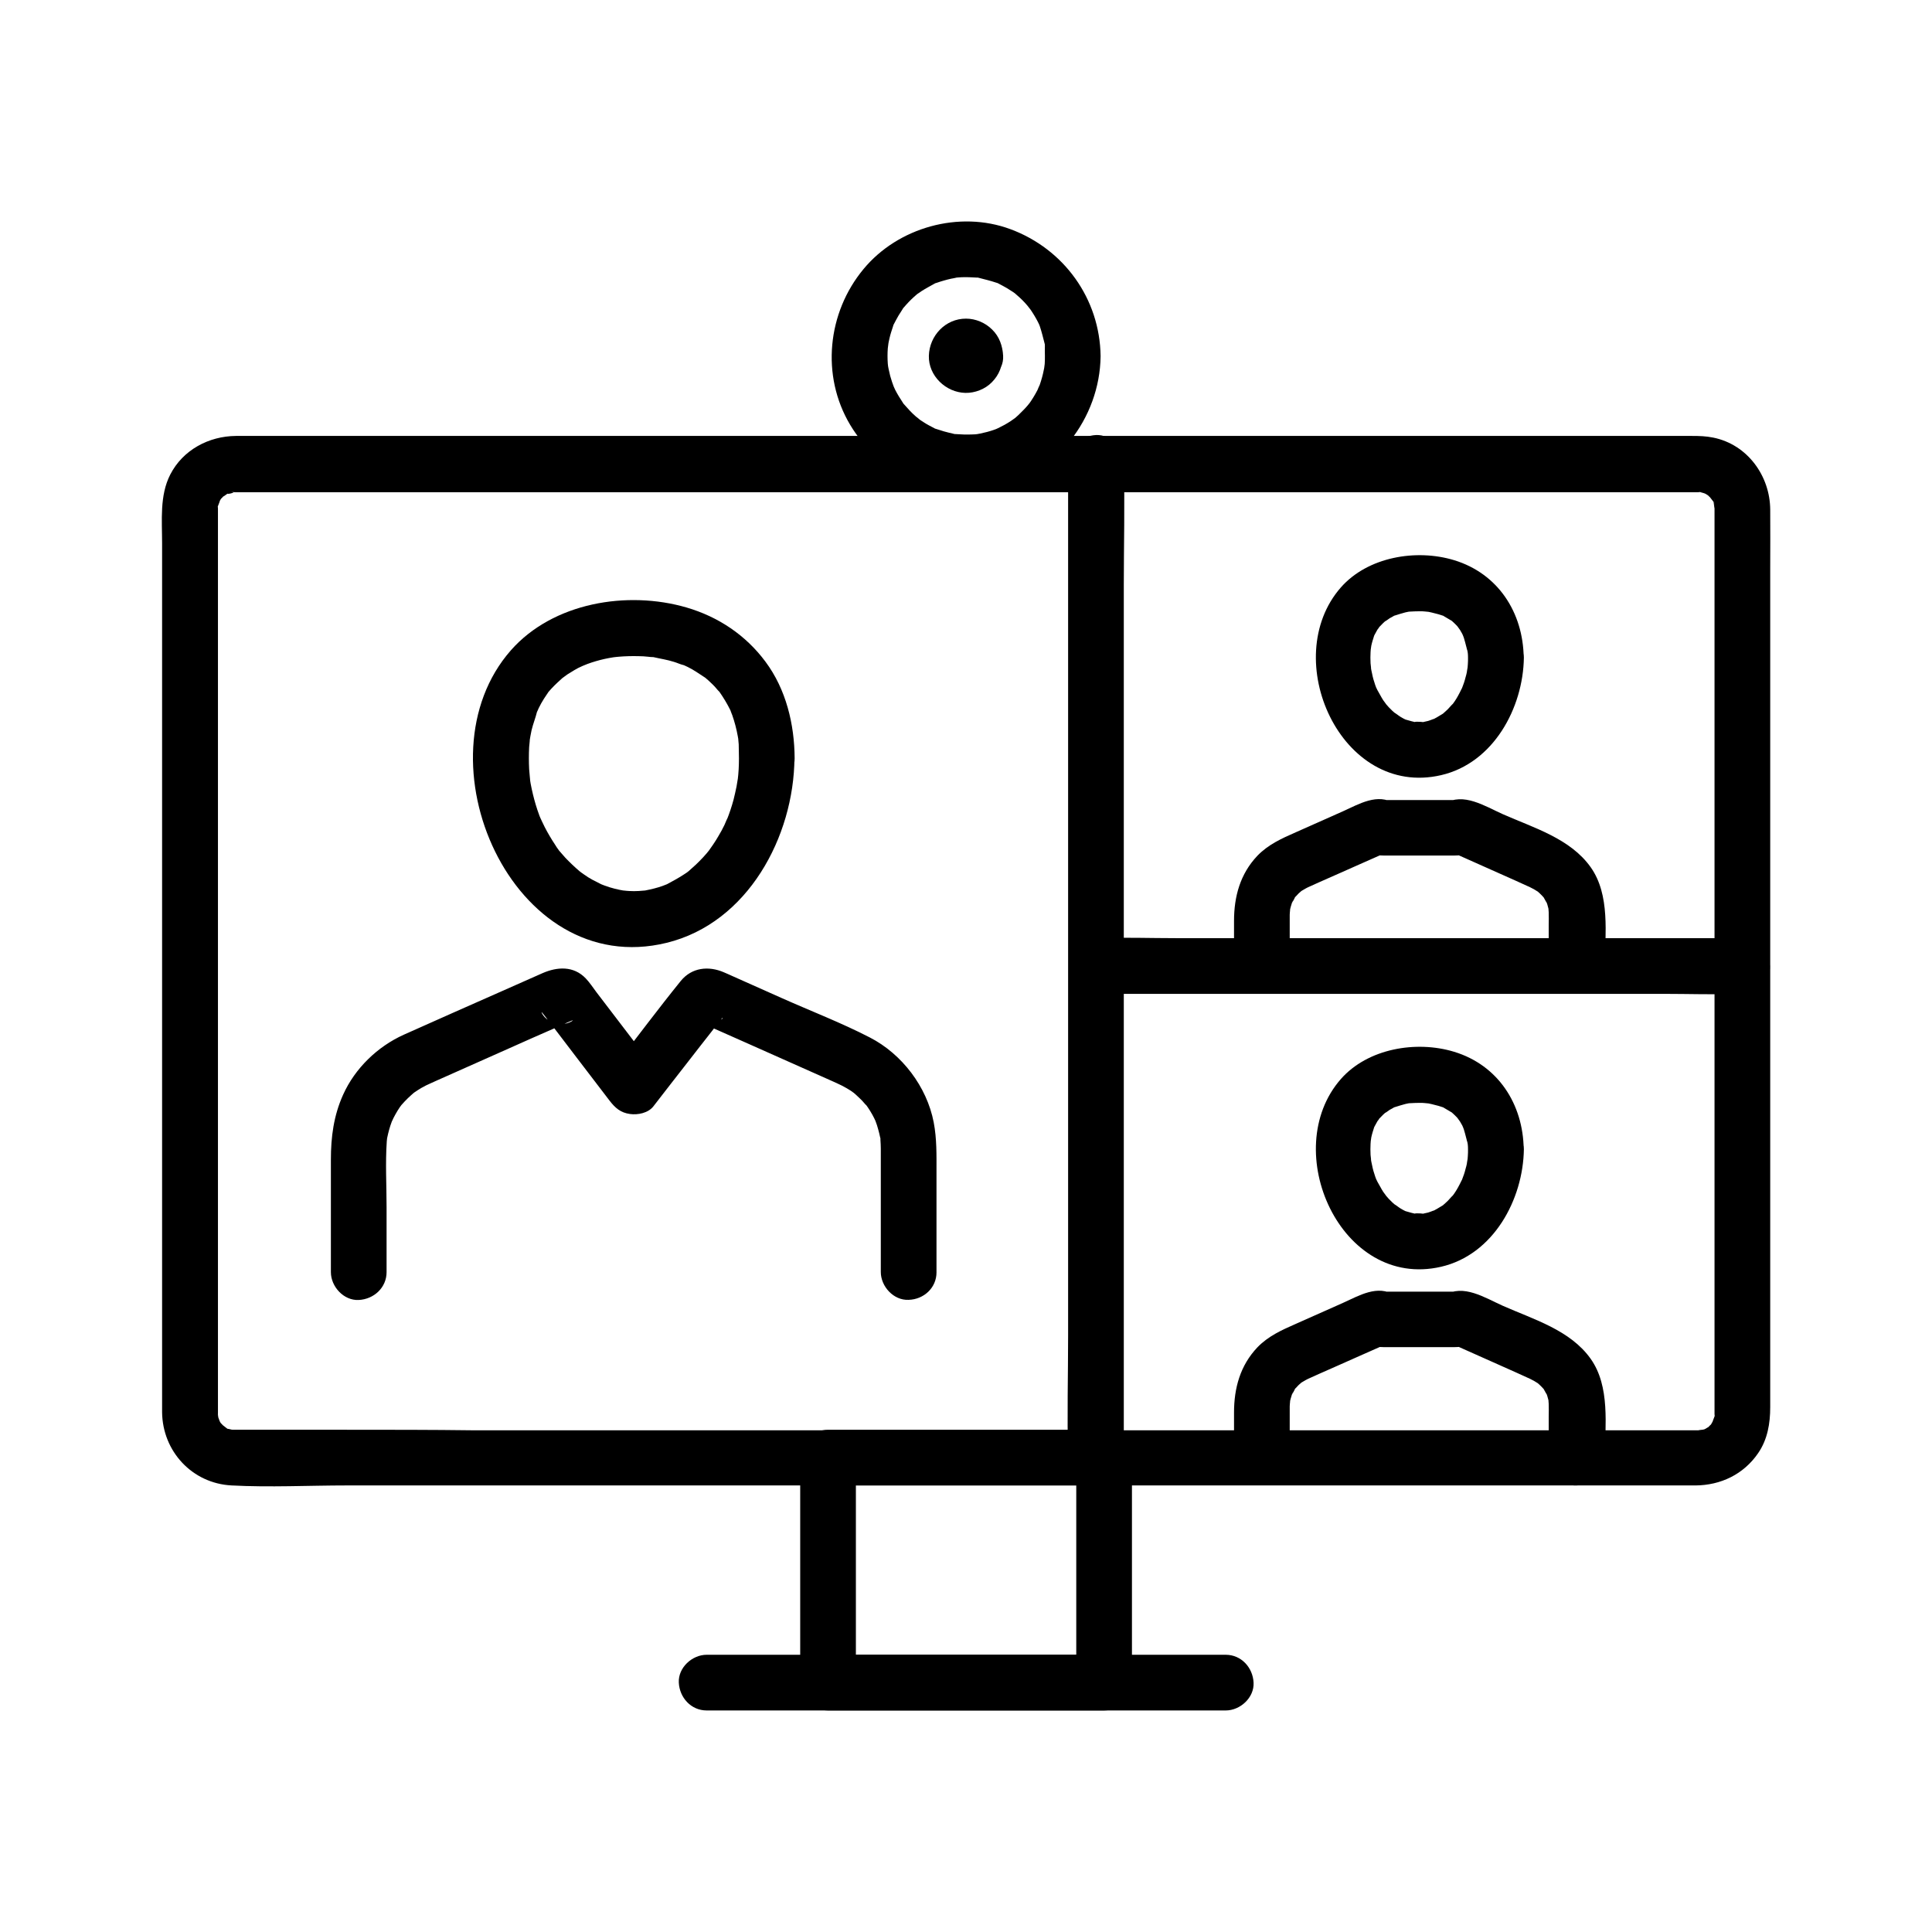
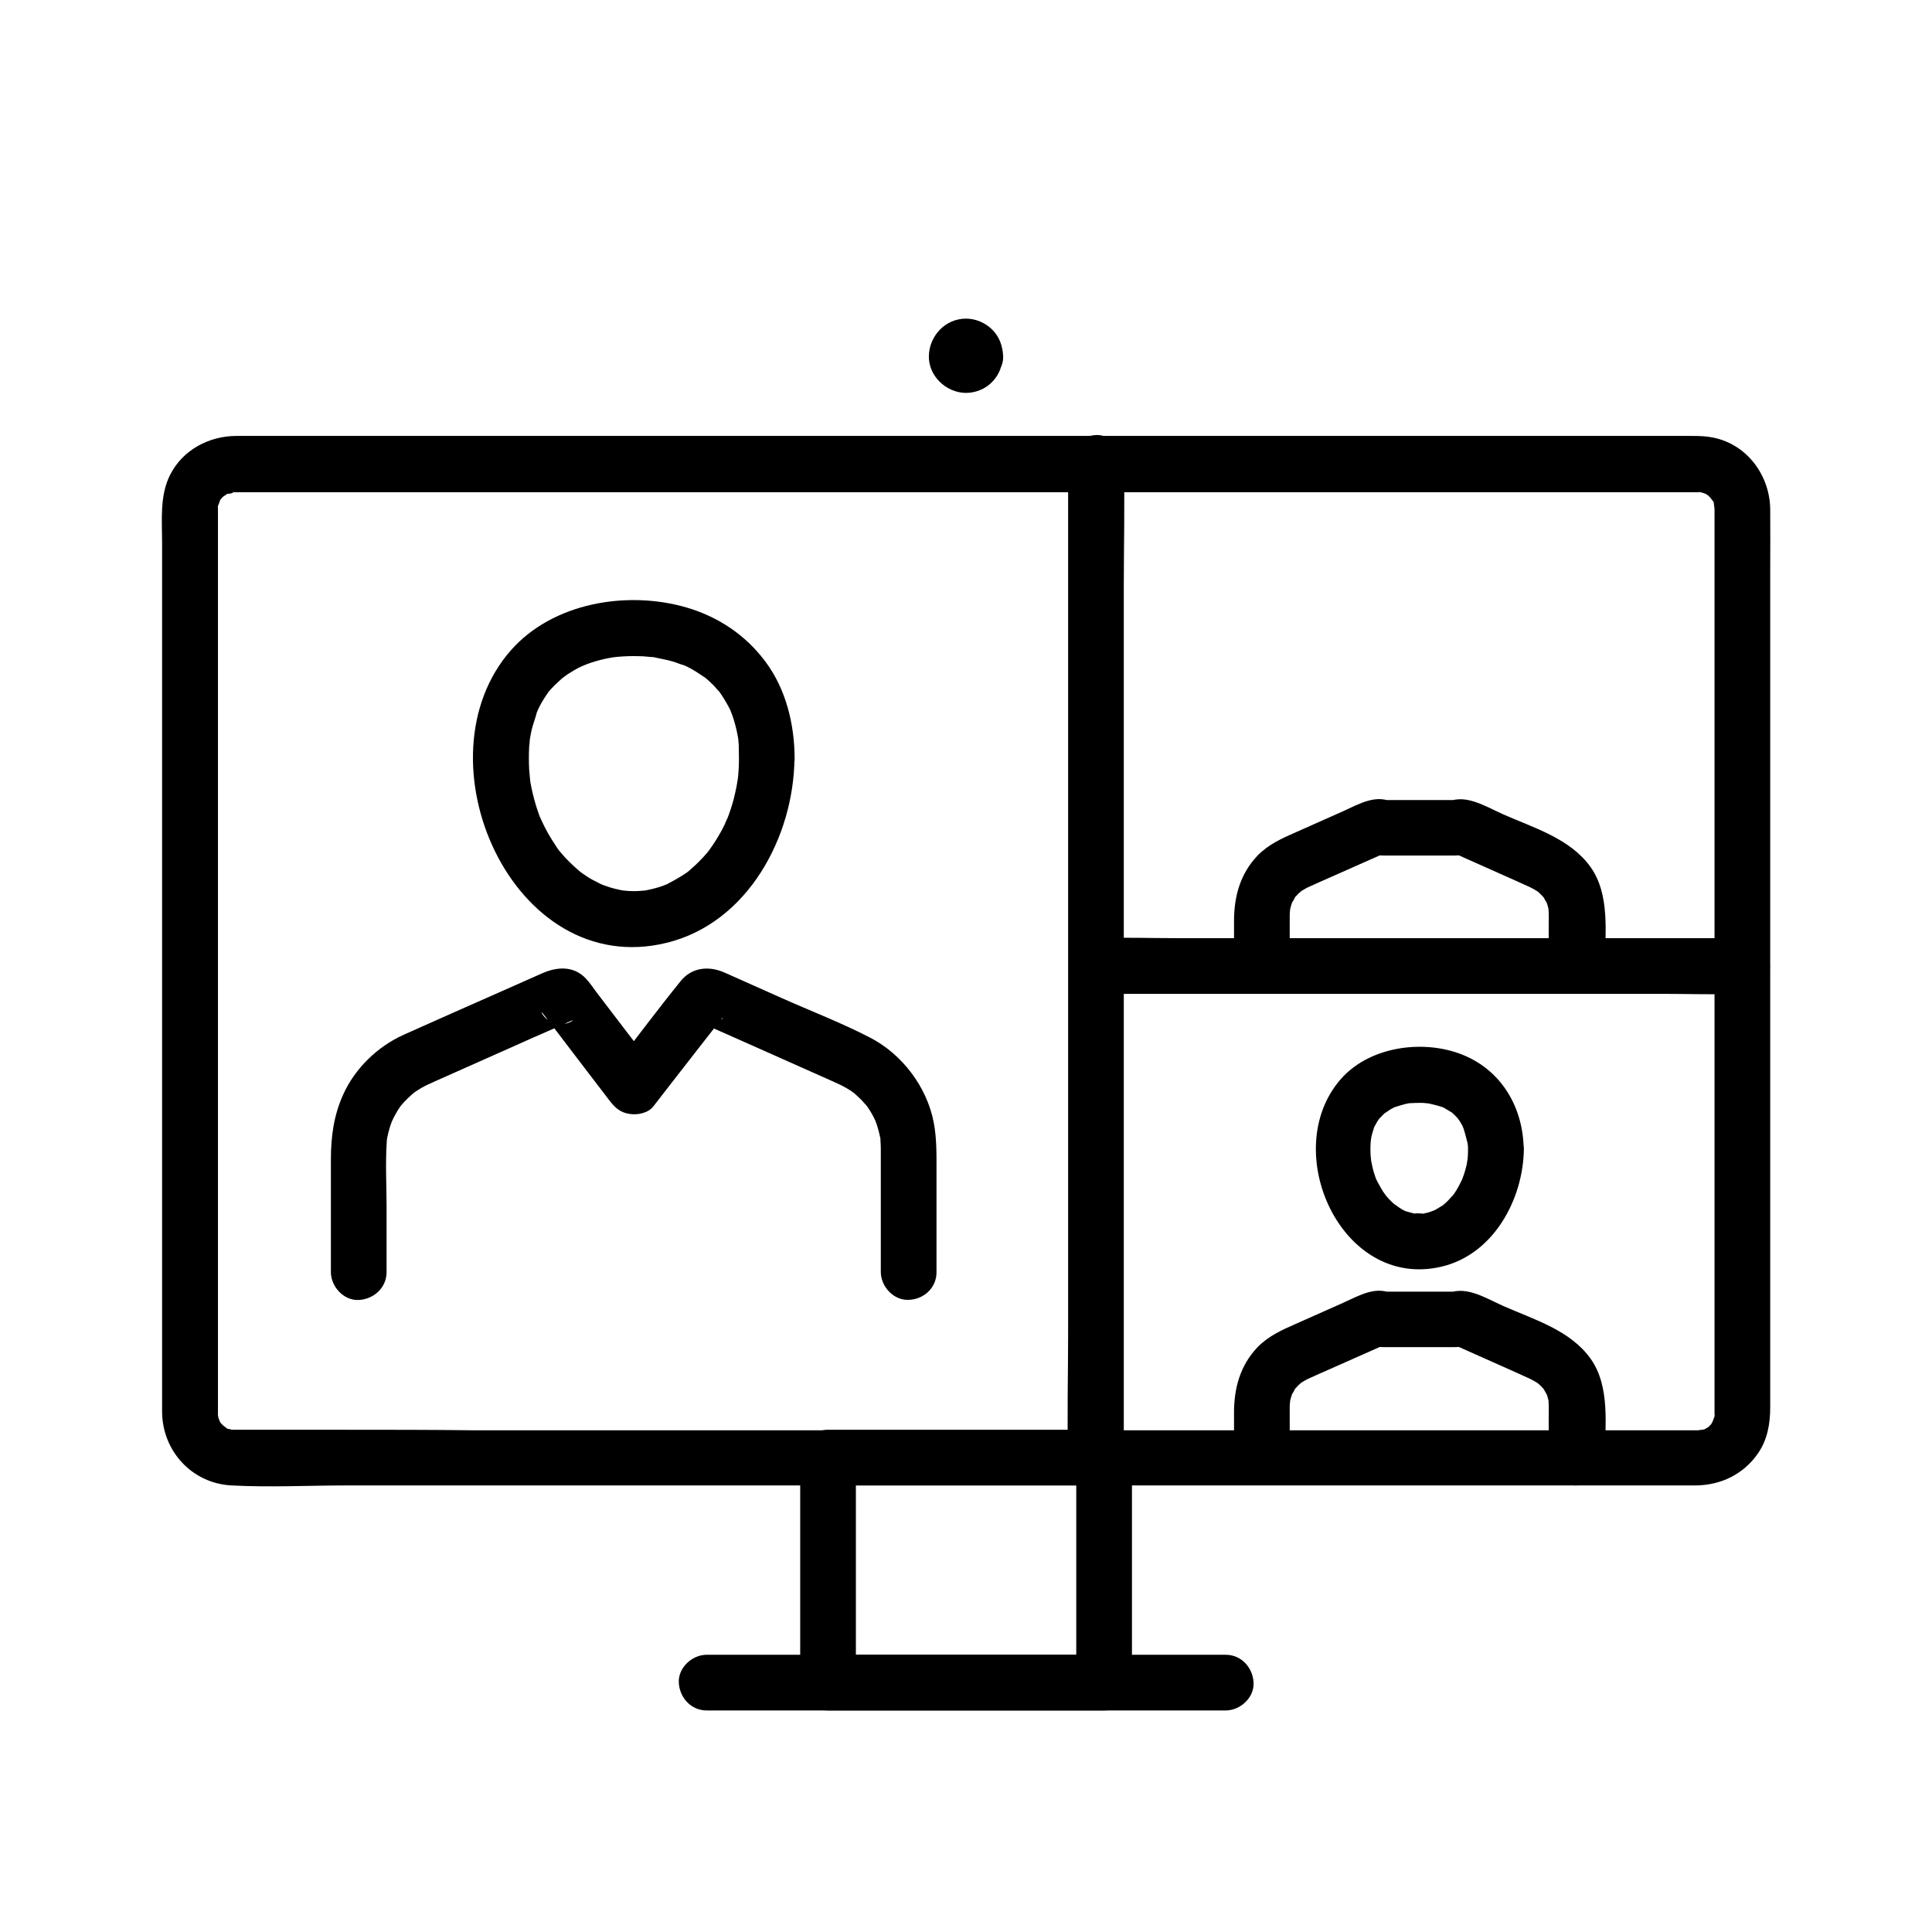
<svg xmlns="http://www.w3.org/2000/svg" fill="#000000" width="800px" height="800px" version="1.1" viewBox="144 144 512 512">
  <g>
    <path d="m235.96 522.9h-15.941-10.383-3-0.543-0.098c-0.887-0.051-0.934-0.051-0.051 0.098-0.441-0.098-0.887-0.195-1.277-0.297-1.625-0.344 0.738 0.688-0.641-0.246-0.246-0.148-1.723-1.426-0.59-0.344-0.148-0.148-1.523-1.723-0.543-0.395-0.395-0.543-0.688-1.082-0.984-1.672 0.641 1.277 0.051 0-0.051-0.395-0.098-0.441-0.148-1.77-0.098-0.344 0 0.051-0.051-0.492 0-0.738v-1.133-6.394-65.828-92.25-66.32-6.641-1.23c-0.051-1.523-0.395 0.543 0.051-0.789 0.098-0.246 0.836-2.117 0.148-0.688 0.297-0.59 0.59-1.133 0.984-1.672-0.934 1.277 0.395-0.246 0.543-0.395-1.082 1.031 0.789-0.441 1.18-0.641-1.477 0.738 2.461-0.195 0.738-0.148-0.543 0 0.492-0.051 0.688 0h0.246 1.133 4.871 49.004 80.738 92.988 86.051 58.547 13.039 1.133 0.195 0.051c1.871-0.098-1.031-0.492 0.738 0.051 0.441 0.098 0.836 0.246 1.277 0.395-0.738-0.344-0.738-0.297 0 0.051 0.344 0.246 0.738 0.441 1.082 0.688-1.277-0.934 0.246 0.395 0.395 0.543-1.082-1.133 0.195 0.344 0.344 0.59 0.934 1.379-0.051-0.984 0.246 0.641 0.051 0.297 0.246 2.262 0.195 0.688-0.098-4.969 0.051 0.492 0 0.688v0.098 1.23 52.348 90.281 77.293 17.562 1.133 0.051c0.098 1.871 0.492-1.031-0.051 0.738-0.098 0.246-0.836 2.117-0.148 0.688-0.195 0.395-0.441 0.738-0.641 1.133-0.934 1.672 0.887-0.836-0.441 0.492-1.328 1.328 1.133-0.441-0.492 0.441-0.344 0.246-0.738 0.441-1.133 0.641 0.789-0.297 0.738-0.297-0.051-0.051-0.297 0.051-2.262 0.246-0.688 0.195 6.84-0.195-0.492 0.051-0.688 0h-0.051-0.344-1.523-45.41-84.035-91.906-70.406-30.75c-11.211-0.145-22.43-0.145-33.648-0.145-3.836 0-7.578 3.394-7.379 7.379 0.195 3.984 3.246 7.379 7.379 7.379h47.133 51.168 87.281 91.809 66.273 13.676c6.742-0.051 12.793-2.953 16.629-8.562 2.508-3.641 3.199-7.922 3.199-12.203v-54.07-92.004-76.262c0-5.164 0.051-10.332 0-15.5-0.051-8.953-6.051-17.27-15.105-19.09-1.918-0.395-3.691-0.441-5.609-0.441h-39.164-76.652-93.531-89.445-65.879-17.465-3.738c-7.184 0.051-14.07 3.691-17.418 10.234-2.852 5.562-2.164 12.156-2.164 18.207v28.141 87.871 84.871 24.551 4.82c0.098 10.383 7.969 18.895 18.402 19.434 10.137 0.543 20.469 0 30.602 0 3.836 0 7.578-3.394 7.379-7.379-0.195-3.981-3.246-7.375-7.379-7.375z" />
    <path d="m436.6 582.53h-64.207-8.953l7.379 7.379v-52.25-7.379c-2.461 2.461-4.922 4.922-7.379 7.379h64.207 8.953c-2.461-2.461-4.922-4.922-7.379-7.379v52.25 7.379c0 3.836 3.394 7.578 7.379 7.379 3.984-0.195 7.379-3.246 7.379-7.379v-52.25-7.379c0-3.984-3.394-7.379-7.379-7.379h-64.207-8.953c-3.984 0-7.379 3.394-7.379 7.379v52.25 7.379c0 3.984 3.394 7.379 7.379 7.379h64.207 8.953c3.836 0 7.578-3.394 7.379-7.379-0.145-3.984-3.246-7.379-7.379-7.379z" />
    <path d="m331.27 597.29h46.543 74.094 16.926c3.836 0 7.578-3.394 7.379-7.379-0.195-3.984-3.246-7.379-7.379-7.379h-46.543-74.094-16.926c-3.836 0-7.578 3.394-7.379 7.379 0.195 3.981 3.246 7.379 7.379 7.379z" />
-     <path d="m420.91 238.38c0 0.688 0 1.379-0.051 2.066 0 0.246-0.344 2.363-0.051 0.688-0.246 1.277-0.543 2.609-0.934 3.836-0.195 0.641-0.395 1.23-0.641 1.82 0.59-1.523-0.246 0.395-0.297 0.59-0.688 1.328-1.477 2.609-2.363 3.836 0.836-1.18 0 0-0.246 0.246-0.344 0.395-0.688 0.789-1.082 1.18-0.887 0.934-1.82 1.82-2.805 2.609 1.277-1.031-0.395 0.246-0.59 0.344-0.543 0.344-1.082 0.688-1.625 0.984-0.543 0.297-1.133 0.59-1.723 0.887-0.789 0.344-0.789 0.344 0 0.051-0.395 0.148-0.789 0.297-1.23 0.441-1.133 0.395-2.312 0.688-3.492 0.934-0.395 0.098-1.82 0.297-0.344 0.098-0.688 0.098-1.328 0.148-2.016 0.148-1.379 0.051-2.707 0-4.082-0.098-2.117-0.148 1.328 0.395-0.688-0.098-0.836-0.195-1.723-0.395-2.559-0.641-0.641-0.195-1.23-0.395-1.871-0.59-1.969-0.641 1.18 0.688-0.641-0.246-0.934-0.492-1.918-0.984-2.805-1.574-0.543-0.344-1.082-0.688-1.574-1.082 1.328 0.934-0.344-0.297-0.492-0.441-1.133-0.984-2.117-2.066-3.102-3.199-1.328-1.523 0.688 1.18-0.395-0.543-0.344-0.543-0.688-1.082-1.031-1.625-0.344-0.543-0.641-1.133-0.934-1.672-0.098-0.195-0.934-2.117-0.297-0.59-0.395-1.031-0.738-2.066-1.031-3.102-0.148-0.641-0.297-1.277-0.441-1.918-0.148-0.887-0.148-0.887-0.051 0-0.051-0.441-0.098-0.887-0.148-1.328-0.098-1.379-0.098-2.754 0-4.082 0-0.246 0.344-2.363 0.051-0.688 0.098-0.641 0.246-1.277 0.395-1.969 0.246-1.082 0.59-2.117 0.934-3.148 0.641-1.969-0.688 1.18 0.246-0.641 0.395-0.738 0.789-1.523 1.23-2.262 0.344-0.543 0.688-1.082 1.031-1.625 1.082-1.723-0.934 0.984 0.395-0.543 0.836-0.984 1.723-1.918 2.656-2.754 0.492-0.441 0.934-0.836 1.477-1.23-1.277 1.031 0.395-0.246 0.59-0.344 1.082-0.688 2.215-1.277 3.344-1.918 1.82-0.934-1.328 0.395 0.641-0.246 0.641-0.195 1.23-0.441 1.871-0.59 0.641-0.195 1.277-0.344 1.918-0.492 0.195-0.051 2.363-0.395 0.688-0.195 1.328-0.195 2.707-0.246 4.082-0.195 0.688 0 1.379 0.098 2.016 0.098 1.77 0.098-0.836-0.246 0.688 0.098 1.523 0.395 2.953 0.738 4.43 1.23 1.969 0.641-1.18-0.688 0.641 0.246 0.738 0.395 1.523 0.789 2.262 1.23 0.543 0.344 1.082 0.688 1.625 1.031 0.688 0.492 0.688 0.492 0.051 0 0.344 0.246 0.641 0.543 0.984 0.836 0.984 0.836 1.871 1.723 2.707 2.707 0.148 0.148 1.379 1.82 0.441 0.492 0.492 0.688 0.984 1.426 1.426 2.164 0.344 0.543 0.641 1.133 0.934 1.672 0.195 0.395 0.395 0.789 0.543 1.18-0.297-0.789-0.297-0.738 0 0.051 0.492 1.477 0.836 2.902 1.23 4.43 0.492 2.016-0.051-1.426 0.098 0.688-0.043 0.938 0.008 1.875 0.008 2.758 0.051 3.836 3.344 7.578 7.379 7.379 3.938-0.195 7.43-3.246 7.379-7.379-0.195-15.203-9.691-28.387-23.91-33.652-13.531-5.019-29.766-0.492-38.918 10.578-9.594 11.562-11.316 28.242-3.543 41.277 7.824 13.137 23.172 19.582 38.031 16.727 16.434-3.199 28.141-18.449 28.34-34.883 0.051-3.836-3.445-7.578-7.379-7.379-4.035 0.148-7.281 3.199-7.379 7.332z" />
    <path d="m395.08 238.28v0.246c0.098-0.641 0.195-1.328 0.246-1.969-0.051 0.297-0.098 0.492-0.195 0.738 0.246-0.59 0.492-1.18 0.738-1.77-0.051 0.148-0.148 0.297-0.246 0.441 0.395-0.492 0.789-0.984 1.133-1.477-0.148 0.195-0.344 0.344-0.543 0.543 0.492-0.395 0.984-0.789 1.477-1.133-0.148 0.098-0.297 0.195-0.441 0.246 0.59-0.246 1.18-0.492 1.77-0.738-0.246 0.098-0.492 0.148-0.738 0.195 0.641-0.098 1.328-0.195 1.969-0.246h-0.543c0.641 0.098 1.328 0.195 1.969 0.246-0.297-0.051-0.492-0.098-0.738-0.195 0.59 0.246 1.18 0.492 1.77 0.738-0.148-0.051-0.297-0.148-0.441-0.246 0.492 0.395 0.984 0.789 1.477 1.133-0.195-0.148-0.344-0.344-0.543-0.543 0.395 0.492 0.789 0.984 1.133 1.477-0.098-0.148-0.195-0.297-0.246-0.441 0.246 0.59 0.492 1.18 0.738 1.77-0.098-0.246-0.148-0.492-0.195-0.738 0.098 0.641 0.195 1.328 0.246 1.969v-0.543c-0.098 0.641-0.195 1.328-0.246 1.969 0.051-0.297 0.098-0.492 0.195-0.738-0.246 0.59-0.492 1.18-0.738 1.77 0.051-0.148 0.148-0.297 0.246-0.441-0.395 0.492-0.789 0.984-1.133 1.477 0.148-0.195 0.344-0.344 0.543-0.543-0.492 0.395-0.984 0.789-1.477 1.133 0.148-0.098 0.297-0.195 0.441-0.246-0.59 0.246-1.18 0.492-1.77 0.738 0.246-0.098 0.492-0.148 0.738-0.195-0.641 0.098-1.328 0.195-1.969 0.246h0.543c-0.641-0.098-1.328-0.195-1.969-0.246 0.297 0.051 0.492 0.098 0.738 0.195-0.59-0.246-1.18-0.492-1.77-0.738 0.148 0.051 0.297 0.148 0.441 0.246-0.492-0.395-0.984-0.789-1.477-1.133 0.195 0.148 0.344 0.344 0.543 0.543-0.395-0.492-0.789-0.984-1.133-1.477 0.098 0.148 0.195 0.297 0.246 0.441-0.246-0.59-0.492-1.18-0.738-1.77 0.098 0.246 0.148 0.492 0.195 0.738-0.098-0.641-0.195-1.328-0.246-1.969v0.297c0.098 1.969 0.738 3.789 2.164 5.215 1.277 1.277 3.394 2.262 5.215 2.164 3.836-0.148 7.625-3.246 7.379-7.379-0.148-2.609-0.984-5.066-2.902-6.938-1.82-1.82-4.379-2.902-6.938-2.902-5.461 0-9.691 4.527-9.84 9.84s4.527 9.742 9.691 9.84c2.508 0.051 5.215-0.984 6.988-2.805 1.969-1.969 2.805-4.328 2.953-7.035 0.195-3.836-3.543-7.527-7.379-7.379-4.086 0.195-7.086 3.246-7.332 7.379z" />
    <path d="m427.06 266.67v26.223 62.977 76.211 65.828c0 10.629-0.297 21.305 0 31.93v0.441c0 3.836 3.394 7.578 7.379 7.379 3.984-0.195 7.379-3.246 7.379-7.379v-26.223-62.977-76.211-65.828c0-10.629 0.297-21.305 0-31.93v-0.441c0-3.836-3.394-7.578-7.379-7.379-3.984 0.195-7.379 3.246-7.379 7.379z" />
    <path d="m434.68 407.38h17.023 40.688 49.445 42.754c6.938 0 13.875 0.246 20.762 0h0.297c3.836 0 7.578-3.394 7.379-7.379-0.195-3.984-3.246-7.379-7.379-7.379h-17.023-40.688-49.445-42.754c-6.938 0-13.875-0.246-20.762 0h-0.297c-3.836 0-7.578 3.394-7.379 7.379 0.195 3.984 3.246 7.379 7.379 7.379z" />
-     <path d="m533.04 318.28c0 0.59 0 1.23-0.051 1.82 0 0.195-0.148 1.672-0.051 0.836 0.148-1.031-0.246 1.277-0.195 1.133-0.098 0.441-0.195 0.934-0.344 1.379-0.246 1.031-0.59 2.016-0.984 3-0.441 1.082 0.441-0.934-0.098 0.148-0.297 0.59-0.59 1.23-0.934 1.82-0.492 0.887-1.031 1.723-1.672 2.508 0.836-1.082-0.641 0.641-0.984 0.984-0.395 0.395-0.789 0.738-1.18 1.082-0.887 0.789 1.426-0.836-0.246 0.195-0.887 0.543-1.77 1.082-2.707 1.574 1.328-0.688-0.543 0.148-1.133 0.297-0.492 0.148-1.031 0.195-1.523 0.344-0.887 0.246 1.031 0.195 0.098-0.051-0.344-0.098-3.297-0.148-1.477 0.098-1.031-0.148-1.969-0.441-3-0.738-1.277-0.395-0.246-0.098 0.051 0.051-0.441-0.246-0.934-0.441-1.379-0.738-0.441-0.246-2.41-1.77-1.328-0.836-0.641-0.543-1.277-1.133-1.871-1.77 0.051 0.051-1.328-1.523-0.688-0.738 0.492 0.59-0.641-0.934-0.789-1.133-0.543-0.836-0.984-1.77-1.523-2.656-0.098-0.195-0.59-1.277-0.098-0.098-0.195-0.441-0.344-0.887-0.492-1.277-0.344-0.984-0.641-2.016-0.836-3.051-0.148-0.59-0.246-1.18-0.344-1.77 0.195 1.328 0-0.641-0.051-0.934-0.051-0.984-0.051-1.969 0-2.902 0.051-0.441 0.051-0.934 0.098-1.379-0.148 1.477 0.051 0 0.098-0.344 0.195-0.934 0.492-1.82 0.789-2.754-0.098 0.246-0.688 1.277-0.051 0.098 0.297-0.543 0.543-1.031 0.836-1.523 0.195-0.344 0.441-0.641 0.641-0.934-0.688 1.18-0.395 0.492-0.098 0.148 0.641-0.688 1.277-1.328 2.016-1.918-1.18 1.031 0.246-0.098 0.789-0.441 0.344-0.195 0.688-0.344 0.984-0.543 1.379-0.836-1.082 0.297 0.344-0.148 0.934-0.297 1.871-0.59 2.805-0.836 0.395-0.098 0.789-0.148 1.18-0.246-0.246 0.051-1.574 0.148-0.148 0.051 0.934-0.051 1.871-0.098 2.805-0.098 0.395 0 0.836 0 1.23 0.051 0.246 0 2.215 0.246 1.133 0.098-1.18-0.195 0.738 0.148 0.789 0.195 0.59 0.148 1.133 0.297 1.723 0.441 0.395 0.098 0.738 0.246 1.082 0.344 1.426 0.441-1.082-0.688 0.344 0.148 0.789 0.492 1.625 0.934 2.41 1.426-0.246-0.148-1.082-1.031-0.195-0.098 0.395 0.395 0.836 0.738 1.23 1.18 0.246 0.297 0.492 0.543 0.738 0.836-1.133-1.328-0.051 0 0.148 0.344 0.195 0.344 0.395 0.688 0.59 1.031 0.297 0.59 0.59 1.625 0.246 0.441 0.344 1.133 0.641 2.215 0.934 3.394 0.246 1.133-0.098-1.133 0 0.051 0.293 0.734 0.34 1.57 0.34 2.406 0.051 3.836 3.344 7.578 7.379 7.379 3.938-0.195 7.43-3.246 7.379-7.379-0.148-11.957-6.789-22.289-18.449-25.828-10.035-3.051-22.879-0.887-30.012 7.231-16.531 18.844 0 55.891 26.566 49.742 13.875-3.199 21.746-17.809 21.941-31.145 0.051-3.836-3.445-7.578-7.379-7.379-4.078 0.145-7.375 3.246-7.426 7.379z" />
    <path d="m569.34 400c0-8.562 1.426-18.793-3.789-26.176-5.41-7.625-15.105-10.43-23.32-14.07-4.625-2.066-10.527-5.902-15.352-2.754 1.23-0.344 2.461-0.688 3.738-0.984h-20.715c1.23 0.344 2.461 0.688 3.738 0.984-4.527-2.953-9.496 0.098-13.777 2.016-4.184 1.871-8.316 3.691-12.496 5.559-3.691 1.625-7.231 3.199-10.137 6.199-4.574 4.82-6.199 10.824-6.199 17.27v11.906c0 3.836 3.394 7.578 7.379 7.379 3.984-0.195 7.379-3.246 7.379-7.379v-9.25-4.281c0-0.59 0.246-2.262 0-1.031 0.148-0.688 0.344-1.328 0.543-1.969 0.395-1.379 0.195-0.395 0.051-0.098 0.195-0.395 0.441-0.789 0.641-1.18 0.59-1.082-0.395 0.246 0.441-0.641 0.246-0.246 0.441-0.492 0.688-0.738 0.148-0.148 1.23-1.031 0.543-0.543-0.441 0.297 0.984-0.59 1.277-0.738 0.344-0.195 0.641-0.344 0.984-0.492 0.836-0.395 1.672-0.738 2.508-1.133 3.641-1.625 7.281-3.199 10.875-4.82 2.707-1.18 5.41-2.41 8.117-3.59-1.23 0.344-2.461 0.688-3.738 0.984 0.195 0 0.395-0.051 0.59-0.051-1.23-0.344-2.461-0.688-3.738-0.984 2.215 1.477 4.477 1.328 6.938 1.328h7.625 7.477c2.508 0 4.871 0.148 7.133-1.328-1.23 0.344-2.461 0.688-3.738 0.984 0.195 0 0.395 0.051 0.59 0.051-1.23-0.344-2.461-0.688-3.738-0.984 5.902 2.656 11.855 5.266 17.762 7.922 1.082 0.492 2.164 0.984 3.246 1.477 0.246 0.098 0.492 0.195 0.738 0.344 0.641 0.297 1.23 0.641 1.82 1.031 0.984 0.59-0.738-0.688 0.148 0.098 0.344 0.297 0.641 0.59 0.984 0.934 0.246 0.246 0.441 0.492 0.688 0.738-0.098-0.098-0.59-0.836-0.148-0.148 0.195 0.297 1.133 2.164 0.641 0.934 0.246 0.641 0.441 1.277 0.59 1.918 0 0.098 0.246 1.18 0.098 0.344-0.148-0.789 0 0.59 0 0.738 0.051 1.133 0 2.262 0 3.394v10.824c0 3.836 3.394 7.578 7.379 7.379 4.144-0.188 7.539-3.238 7.539-7.371z" />
    <path d="m533.04 448.56c0 0.59 0 1.23-0.051 1.82 0 0.195-0.148 1.672-0.051 0.836 0.148-1.031-0.246 1.277-0.195 1.133-0.098 0.441-0.195 0.934-0.344 1.379-0.246 1.031-0.59 2.016-0.984 3-0.441 1.082 0.441-0.934-0.098 0.148-0.297 0.59-0.59 1.23-0.934 1.82-0.492 0.887-1.031 1.723-1.672 2.508 0.836-1.082-0.641 0.641-0.984 0.984-0.395 0.395-0.789 0.738-1.18 1.082-0.887 0.789 1.426-0.836-0.246 0.195-0.887 0.543-1.77 1.082-2.707 1.574 1.328-0.688-0.543 0.148-1.133 0.297-0.492 0.148-1.031 0.195-1.523 0.344-0.887 0.246 1.031 0.195 0.098-0.051-0.344-0.098-3.297-0.148-1.477 0.098-1.031-0.148-1.969-0.441-3-0.738-1.277-0.395-0.246-0.098 0.051 0.051-0.441-0.246-0.934-0.441-1.379-0.738-0.441-0.246-2.41-1.77-1.328-0.836-0.641-0.543-1.277-1.133-1.871-1.77 0.051 0.051-1.328-1.523-0.688-0.738 0.492 0.59-0.641-0.934-0.789-1.133-0.543-0.836-0.984-1.77-1.523-2.656-0.098-0.195-0.59-1.277-0.098-0.098-0.195-0.441-0.344-0.887-0.492-1.277-0.344-0.984-0.641-2.016-0.836-3.051-0.148-0.59-0.246-1.18-0.344-1.77 0.195 1.328 0-0.641-0.051-0.934-0.051-0.984-0.051-1.969 0-2.902 0.051-0.441 0.051-0.934 0.098-1.379-0.148 1.477 0.051 0 0.098-0.344 0.195-0.934 0.492-1.82 0.789-2.754-0.098 0.246-0.688 1.277-0.051 0.098 0.297-0.543 0.543-1.031 0.836-1.523 0.195-0.344 0.441-0.641 0.641-0.934-0.688 1.18-0.395 0.492-0.098 0.148 0.641-0.688 1.277-1.328 2.016-1.918-1.18 1.031 0.246-0.098 0.789-0.441 0.344-0.195 0.688-0.344 0.984-0.543 1.379-0.836-1.082 0.297 0.344-0.148 0.934-0.297 1.871-0.59 2.805-0.836 0.395-0.098 0.789-0.148 1.18-0.246-0.246 0.051-1.574 0.148-0.148 0.051 0.934-0.051 1.871-0.098 2.805-0.098 0.395 0 0.836 0 1.23 0.051 0.246 0 2.215 0.246 1.133 0.098-1.18-0.195 0.738 0.148 0.789 0.195 0.59 0.148 1.133 0.297 1.723 0.441 0.395 0.098 0.738 0.246 1.082 0.344 1.426 0.441-1.082-0.688 0.344 0.148 0.789 0.492 1.625 0.934 2.41 1.426-0.246-0.148-1.082-1.031-0.195-0.098 0.395 0.395 0.836 0.738 1.23 1.18 0.246 0.297 0.492 0.543 0.738 0.836-1.133-1.328-0.051 0 0.148 0.344 0.195 0.344 0.395 0.688 0.59 1.031 0.297 0.59 0.59 1.625 0.246 0.441 0.344 1.133 0.641 2.215 0.934 3.394 0.246 1.133-0.098-1.133 0 0.051 0.293 0.734 0.34 1.57 0.34 2.406 0.051 3.836 3.344 7.578 7.379 7.379 3.938-0.195 7.43-3.246 7.379-7.379-0.148-11.957-6.789-22.289-18.449-25.828-10.035-3.051-22.879-0.887-30.012 7.231-16.531 18.844 0 55.891 26.566 49.742 13.875-3.199 21.746-17.809 21.941-31.145 0.051-3.836-3.445-7.578-7.379-7.379-4.078 0.195-7.375 3.246-7.426 7.379z" />
    <path d="m569.34 530.28c0-8.562 1.426-18.793-3.789-26.176-5.41-7.625-15.105-10.43-23.32-14.07-4.625-2.066-10.527-5.902-15.352-2.754 1.23-0.344 2.461-0.688 3.738-0.984h-20.715c1.23 0.344 2.461 0.688 3.738 0.984-4.527-2.953-9.496 0.098-13.777 2.016-4.184 1.871-8.316 3.691-12.496 5.559-3.691 1.625-7.231 3.199-10.137 6.199-4.574 4.82-6.199 10.824-6.199 17.27v11.906c0 3.836 3.394 7.578 7.379 7.379 3.984-0.195 7.379-3.246 7.379-7.379v-9.25-4.281c0-0.59 0.246-2.262 0-1.031 0.148-0.688 0.344-1.328 0.543-1.969 0.395-1.379 0.195-0.395 0.051-0.098 0.195-0.395 0.441-0.789 0.641-1.18 0.59-1.082-0.395 0.246 0.441-0.641 0.246-0.246 0.441-0.492 0.688-0.738 0.148-0.148 1.23-1.031 0.543-0.543-0.441 0.297 0.984-0.59 1.277-0.738 0.344-0.195 0.641-0.344 0.984-0.492 0.836-0.395 1.672-0.738 2.508-1.133 3.641-1.625 7.281-3.199 10.875-4.82 2.707-1.18 5.41-2.41 8.117-3.59-1.23 0.344-2.461 0.688-3.738 0.984 0.195 0 0.395-0.051 0.59-0.051-1.23-0.344-2.461-0.688-3.738-0.984 2.215 1.477 4.477 1.328 6.938 1.328h7.625 7.477c2.508 0 4.871 0.148 7.133-1.328-1.23 0.344-2.461 0.688-3.738 0.984 0.195 0 0.395 0.051 0.59 0.051-1.23-0.344-2.461-0.688-3.738-0.984 5.902 2.656 11.855 5.266 17.762 7.922 1.082 0.492 2.164 0.984 3.246 1.477 0.246 0.098 0.492 0.195 0.738 0.344 0.641 0.297 1.23 0.641 1.82 1.031 0.984 0.59-0.738-0.688 0.148 0.098 0.344 0.297 0.641 0.59 0.984 0.934 0.246 0.246 0.441 0.492 0.688 0.738-0.098-0.098-0.59-0.836-0.148-0.148 0.195 0.297 1.133 2.164 0.641 0.934 0.246 0.641 0.441 1.277 0.59 1.918 0 0.098 0.246 1.18 0.098 0.344-0.148-0.789 0 0.59 0 0.738 0.051 1.133 0 2.262 0 3.394v10.824c0 3.836 3.394 7.578 7.379 7.379 4.144-0.141 7.539-3.238 7.539-7.371z" />
    <path d="m339.83 344.95c0 1.969-0.098 3.938-0.344 5.856 0.148-1.23-0.195 1.133-0.297 1.625-0.246 1.18-0.492 2.312-0.789 3.492-0.492 1.82-1.082 3.59-1.77 5.312 0.492-1.277-0.543 1.133-0.641 1.379-0.492 1.031-1.031 2.016-1.625 3-0.441 0.789-0.934 1.523-1.426 2.262-0.246 0.395-1.625 2.262-0.789 1.18-1.133 1.477-2.41 2.805-3.738 4.082-0.641 0.59-1.277 1.133-1.918 1.723-0.148 0.148-1.23 0.934-0.492 0.395 0.738-0.543-0.344 0.246-0.543 0.344-1.477 0.984-3 1.82-4.574 2.656-1.23 0.641-0.195 0.098 0.051 0-0.395 0.148-0.789 0.297-1.133 0.441-0.789 0.297-1.574 0.543-2.363 0.738-0.789 0.195-1.625 0.395-2.41 0.543-1.379 0.297-0.148 0.051 0.098 0-0.641 0.051-1.23 0.098-1.871 0.148-0.836 0.051-1.672 0.051-2.508 0-0.492 0-2.805-0.297-1.133-0.051-1.82-0.297-3.641-0.738-5.363-1.379-0.395-0.148-0.789-0.297-1.133-0.441 0.297 0.098 1.277 0.641 0.051 0-0.738-0.395-1.477-0.738-2.215-1.133-0.738-0.395-1.426-0.836-2.117-1.328-0.344-0.246-0.688-0.492-1.031-0.738 0.836 0.59 0.195 0.195-0.246-0.195-1.328-1.133-2.559-2.312-3.738-3.543-0.59-0.641-1.133-1.328-1.723-1.969-0.738-0.887 0.59 0.836-0.051-0.098-0.344-0.441-0.641-0.887-0.934-1.379-0.984-1.477-1.918-3.051-2.754-4.676-0.246-0.492-0.492-1.031-0.738-1.523-0.098-0.148-0.641-1.477-0.344-0.688 0.344 0.789-0.195-0.543-0.297-0.738-0.195-0.543-0.395-1.082-0.59-1.672-0.59-1.77-1.082-3.641-1.477-5.461-0.195-0.934-0.395-1.871-0.492-2.856 0.195 1.23 0 0 0-0.195-0.051-0.738-0.148-1.477-0.195-2.215-0.098-1.969-0.098-3.938 0-5.856 0.051-0.492 0.297-2.902 0.098-1.523 0.148-0.984 0.344-1.969 0.543-2.953 0.395-1.672 1.031-3.199 1.426-4.82 0.297-1.031-0.543 1.031-0.051 0.098 0.195-0.344 0.344-0.738 0.492-1.082 0.441-0.887 0.887-1.723 1.426-2.559 0.395-0.641 0.887-1.277 1.277-1.918 0.543-0.887-0.836 0.887-0.098 0.148 0.246-0.246 0.492-0.59 0.738-0.836 1.082-1.18 2.262-2.215 3.445-3.297-1.328 1.133 0.344-0.195 0.789-0.492 0.641-0.395 1.277-0.789 1.918-1.18 0.641-0.395 1.328-0.738 2.016-1.031 0.344-0.148 0.688-0.297 1.031-0.492-1.672 0.789 0.098 0 0.395-0.098 1.477-0.543 3-0.984 4.527-1.328 0.789-0.195 1.574-0.297 2.363-0.441 0.344-0.051 1.426-0.148-0.148 0 0.492-0.051 1.031-0.098 1.523-0.148 1.77-0.148 3.543-0.195 5.312-0.148 0.836 0 1.672 0.051 2.508 0.148 0.395 0.051 0.836 0.098 1.23 0.098 1.426 0.098-0.738-0.195 0.148 0 1.871 0.441 3.691 0.688 5.512 1.277 0.836 0.246 1.625 0.641 2.461 0.836 1.031 0.297-1.082-0.543-0.148-0.098 0.441 0.195 0.887 0.395 1.277 0.59 1.625 0.789 3.051 1.82 4.574 2.805 0.887 0.543-0.887-0.836-0.148-0.148 0.344 0.344 0.738 0.59 1.082 0.934 0.688 0.641 1.379 1.277 1.969 1.969 0.246 0.297 0.492 0.59 0.738 0.836 0.934 0.984-0.395-0.688 0.098 0.051 0.543 0.789 1.082 1.574 1.574 2.41 0.441 0.738 0.887 1.523 1.277 2.312 0.195 0.344 0.344 0.738 0.492 1.082-0.688-1.574 0.051 0.297 0.148 0.492 0.641 1.82 1.133 3.691 1.477 5.609 0.098 0.441 0.148 0.887 0.195 1.328-0.195-1.625 0.051 0.641 0.051 0.789 0.012 1.277 0.062 2.508 0.062 3.738 0.051 3.836 3.394 7.578 7.379 7.379 3.984-0.195 7.43-3.246 7.379-7.379-0.051-9.004-2.262-18.254-7.723-25.586-5.215-7.035-12.496-11.906-20.91-14.367-15.695-4.574-35.375-1.328-46.543 11.316-25.34 28.781 0.344 87.578 41.277 77.539 21.5-5.266 33.703-28.141 33.852-48.953 0.051-3.836-3.394-7.578-7.379-7.379-3.988 0.195-7.332 3.246-7.332 7.43z" />
    <path d="m392.18 481.18v-26.715c0-4.379 0.098-8.66-0.738-13.039-1.82-9.445-8.414-18.105-16.926-22.484-7.527-3.887-15.598-6.988-23.32-10.43-4.43-1.969-8.855-3.938-13.234-5.902-0.688-0.297-1.379-0.641-2.117-0.934-4.082-1.77-8.512-1.277-11.414 2.262-6.051 7.477-11.809 15.203-17.711 22.828 3.887 0.492 7.723 0.984 11.609 1.477-5.41-7.086-10.824-14.168-16.234-21.254-0.887-1.18-1.82-2.609-2.856-3.691-3.246-3.394-7.578-3.102-11.512-1.379-3.59 1.574-7.184 3.199-10.773 4.773-8.66 3.836-17.27 7.625-25.93 11.512-6.988 3.148-12.941 8.906-16.09 15.891-2.508 5.559-3.246 11.219-3.246 17.219v29.816c0 3.836 3.394 7.578 7.379 7.379 3.984-0.195 7.379-3.246 7.379-7.379v-17.172c0-5.805-0.344-11.66 0.051-17.465 0-0.195 0.195-1.672 0.051-0.738-0.098 0.836 0.051-0.344 0.098-0.395 0.148-0.688 0.297-1.328 0.492-2.016 0.195-0.688 0.395-1.328 0.641-1.969 0-0.051 0.441-1.082 0.148-0.395-0.297 0.688 0.297-0.543 0.344-0.688 0.688-1.328 1.426-2.609 2.363-3.789-0.738 0.934 0.344-0.344 0.59-0.59 0.543-0.59 1.133-1.133 1.723-1.672 0.246-0.246 0.543-0.441 0.789-0.688-0.246 0.195-1.031 0.688 0.148-0.098 0.59-0.395 1.18-0.789 1.77-1.133 0.836-0.492 1.672-0.887 2.559-1.277 0.492-0.246 1.031-0.441 1.523-0.688 6.394-2.856 12.84-5.707 19.238-8.562 3.836-1.723 7.723-3.445 11.562-5.117 1.23-0.543 2.508-1.133 3.738-1.672 0.344-0.148 0.688-0.297 1.031-0.441 1.379-0.641-0.543 0.887-2.215 0.738-1.23-0.344-2.461-0.688-3.738-0.984-1.328-0.59-2.363-2.856-1.523-1.77 0.195 0.246 0.395 0.492 0.59 0.738 0.688 0.887 1.328 1.723 2.016 2.609 2.066 2.707 4.082 5.363 6.148 8.07 3 3.887 5.953 7.824 8.953 11.711 1.477 1.918 2.902 3.199 5.41 3.543 2.066 0.297 4.82-0.246 6.199-2.016 3.102-3.984 6.148-7.969 9.25-11.906 2.117-2.707 4.184-5.41 6.297-8.07 0.641-0.836 1.277-1.672 1.969-2.508 0.195-0.246 0.441-0.492 0.59-0.738 0.195-0.441 0.641-0.098-0.441 0.344-1.23 0.344-2.461 0.688-3.738 0.984 0.246 0-3.543-1.426-2.41-0.789 0.297 0.148 0.59 0.246 0.887 0.395 1.031 0.441 2.016 0.887 3.051 1.379 3.199 1.426 6.445 2.856 9.645 4.281 6.887 3.051 13.777 6.148 20.664 9.199 1.82 0.836 3.691 1.574 5.461 2.609 0.688 0.395 1.379 0.836 2.016 1.328 0.688 0.492 0 0-0.148-0.098 0.246 0.195 0.543 0.441 0.789 0.688 0.492 0.441 0.984 0.934 1.477 1.426 0.246 0.297 1.574 1.82 0.836 0.836 0.887 1.18 1.672 2.461 2.312 3.738 0.148 0.297 0.297 0.59 0.441 0.934-0.051-0.148-0.395-0.984-0.098-0.195 0.297 0.738 0.543 1.523 0.738 2.262 0.195 0.688 0.344 1.328 0.492 2.016 0.297 1.379 0.051-0.59 0.098 0.789 0.051 0.738 0.098 1.523 0.098 2.262v2.312 10.086 20.32c0 3.836 3.394 7.578 7.379 7.379 3.988-0.105 7.383-3.156 7.383-7.289z" />
  </g>
</svg>